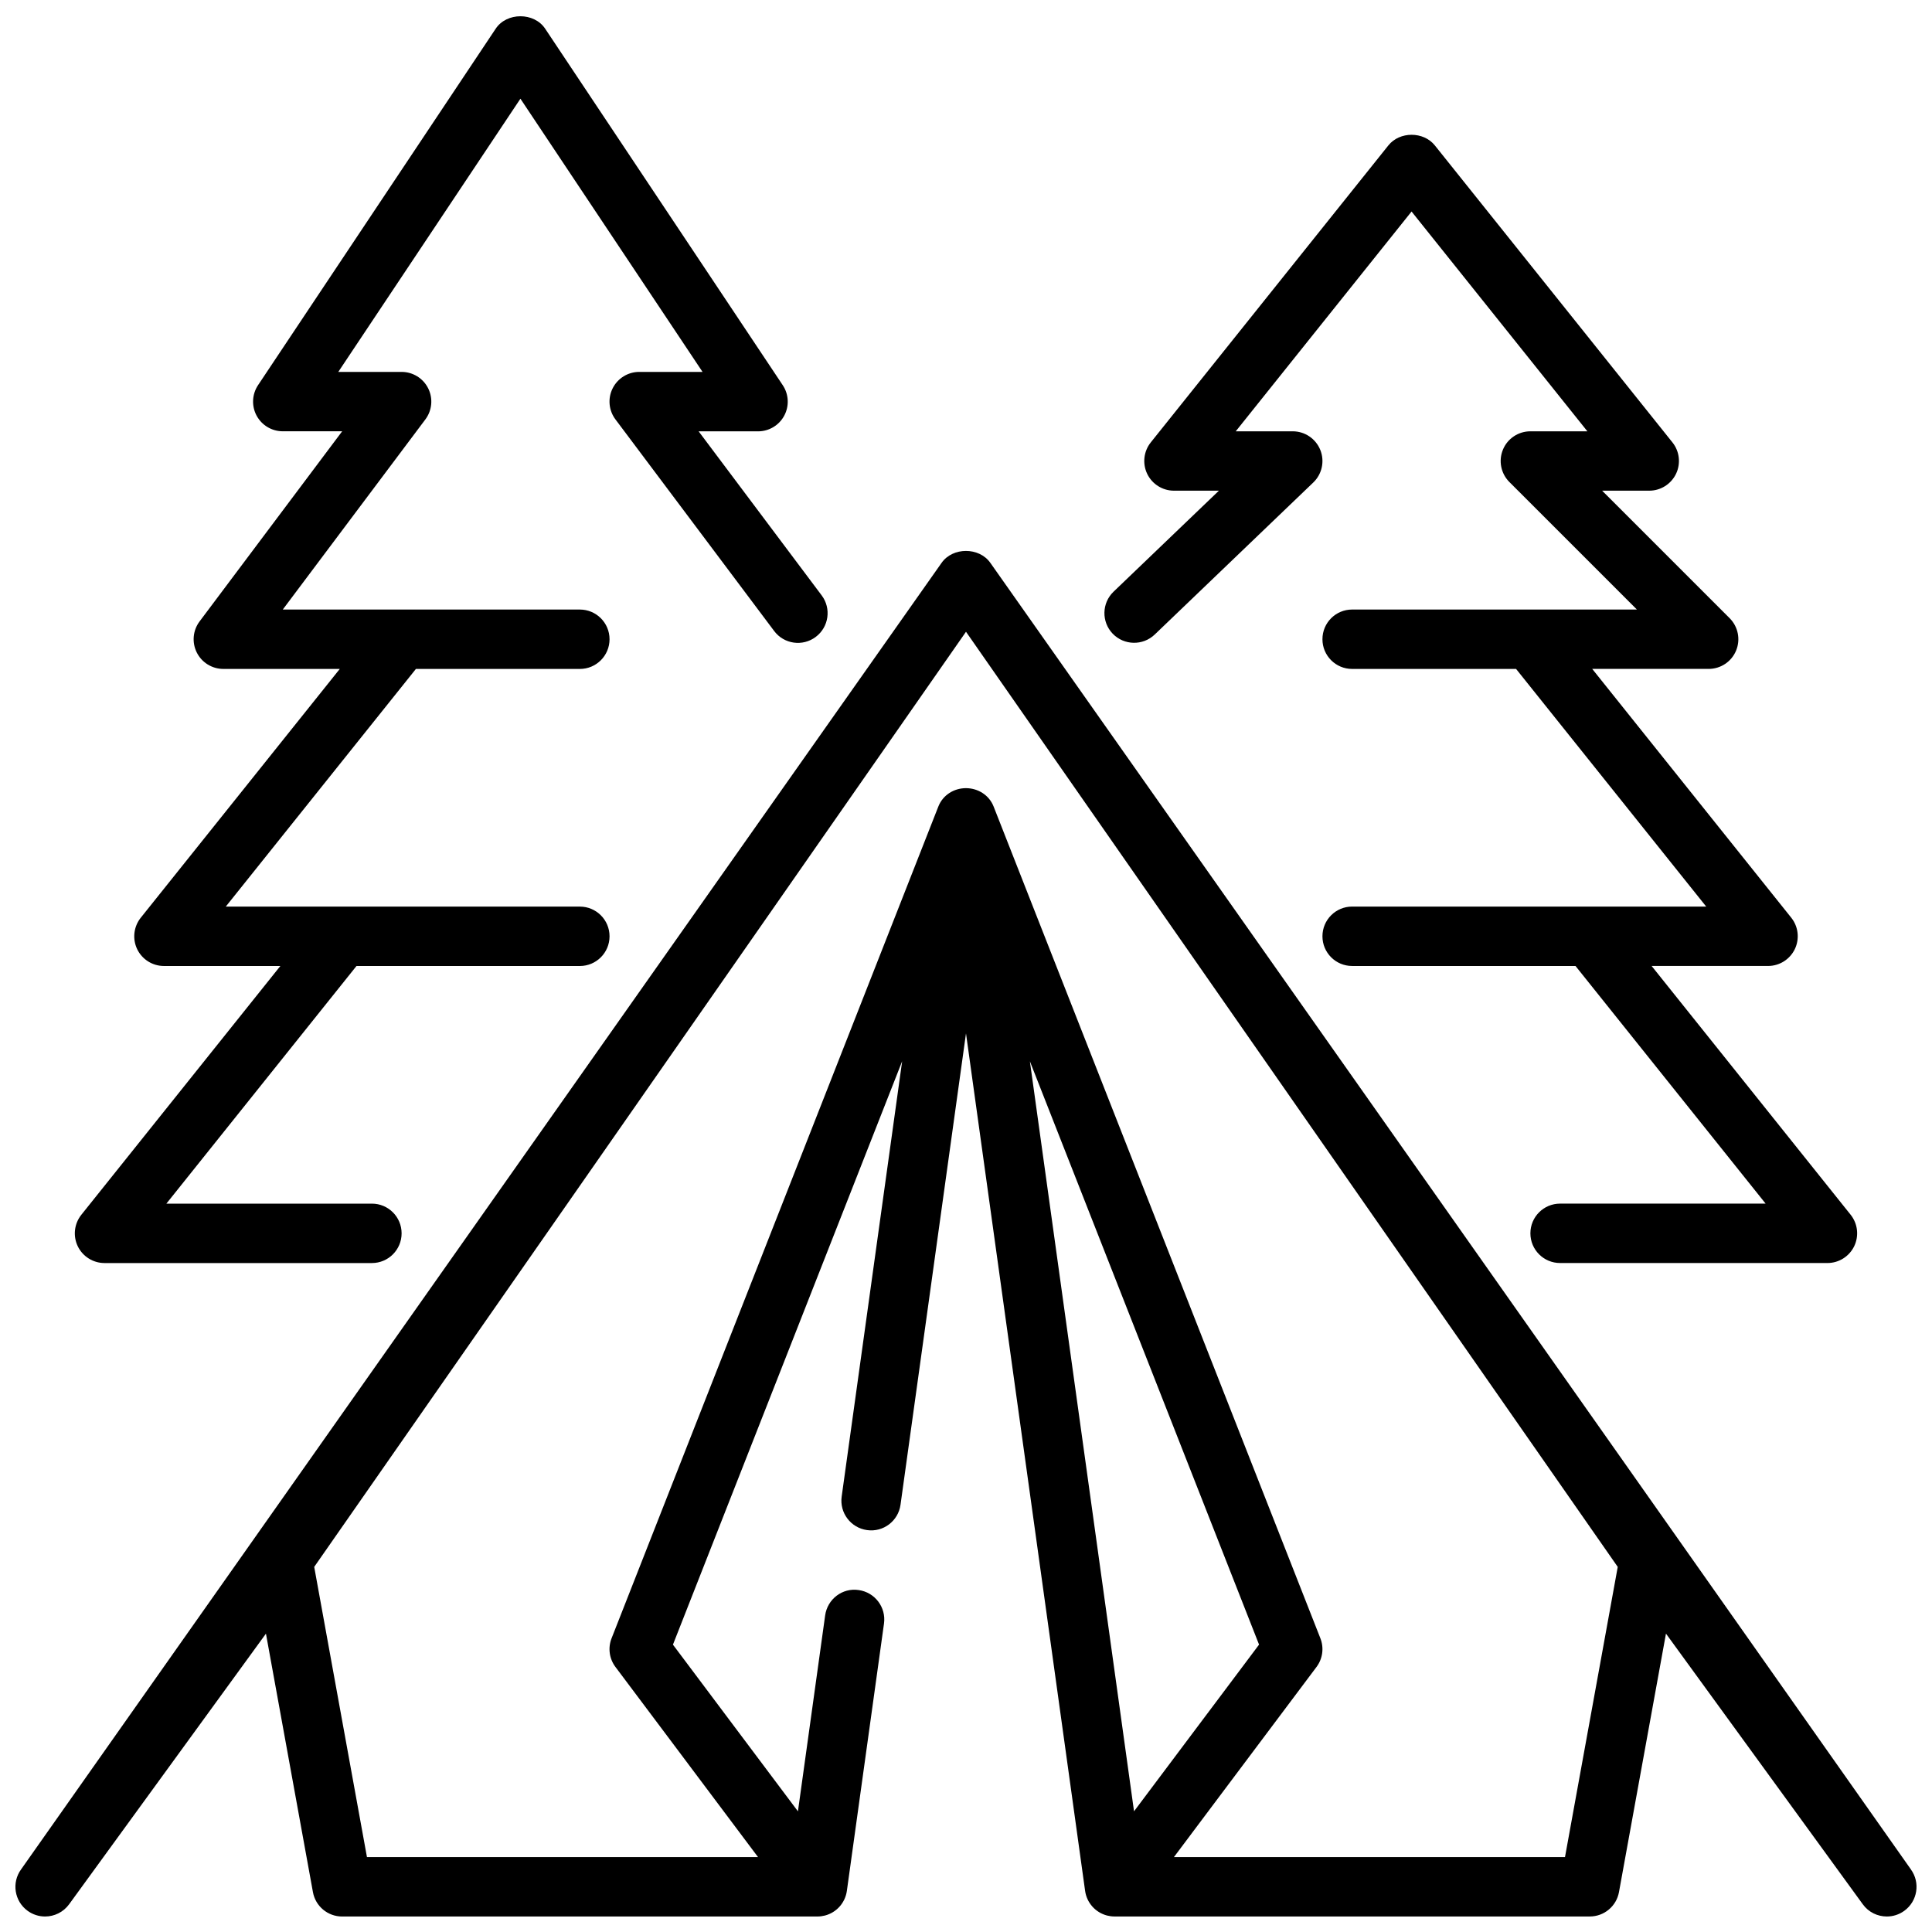
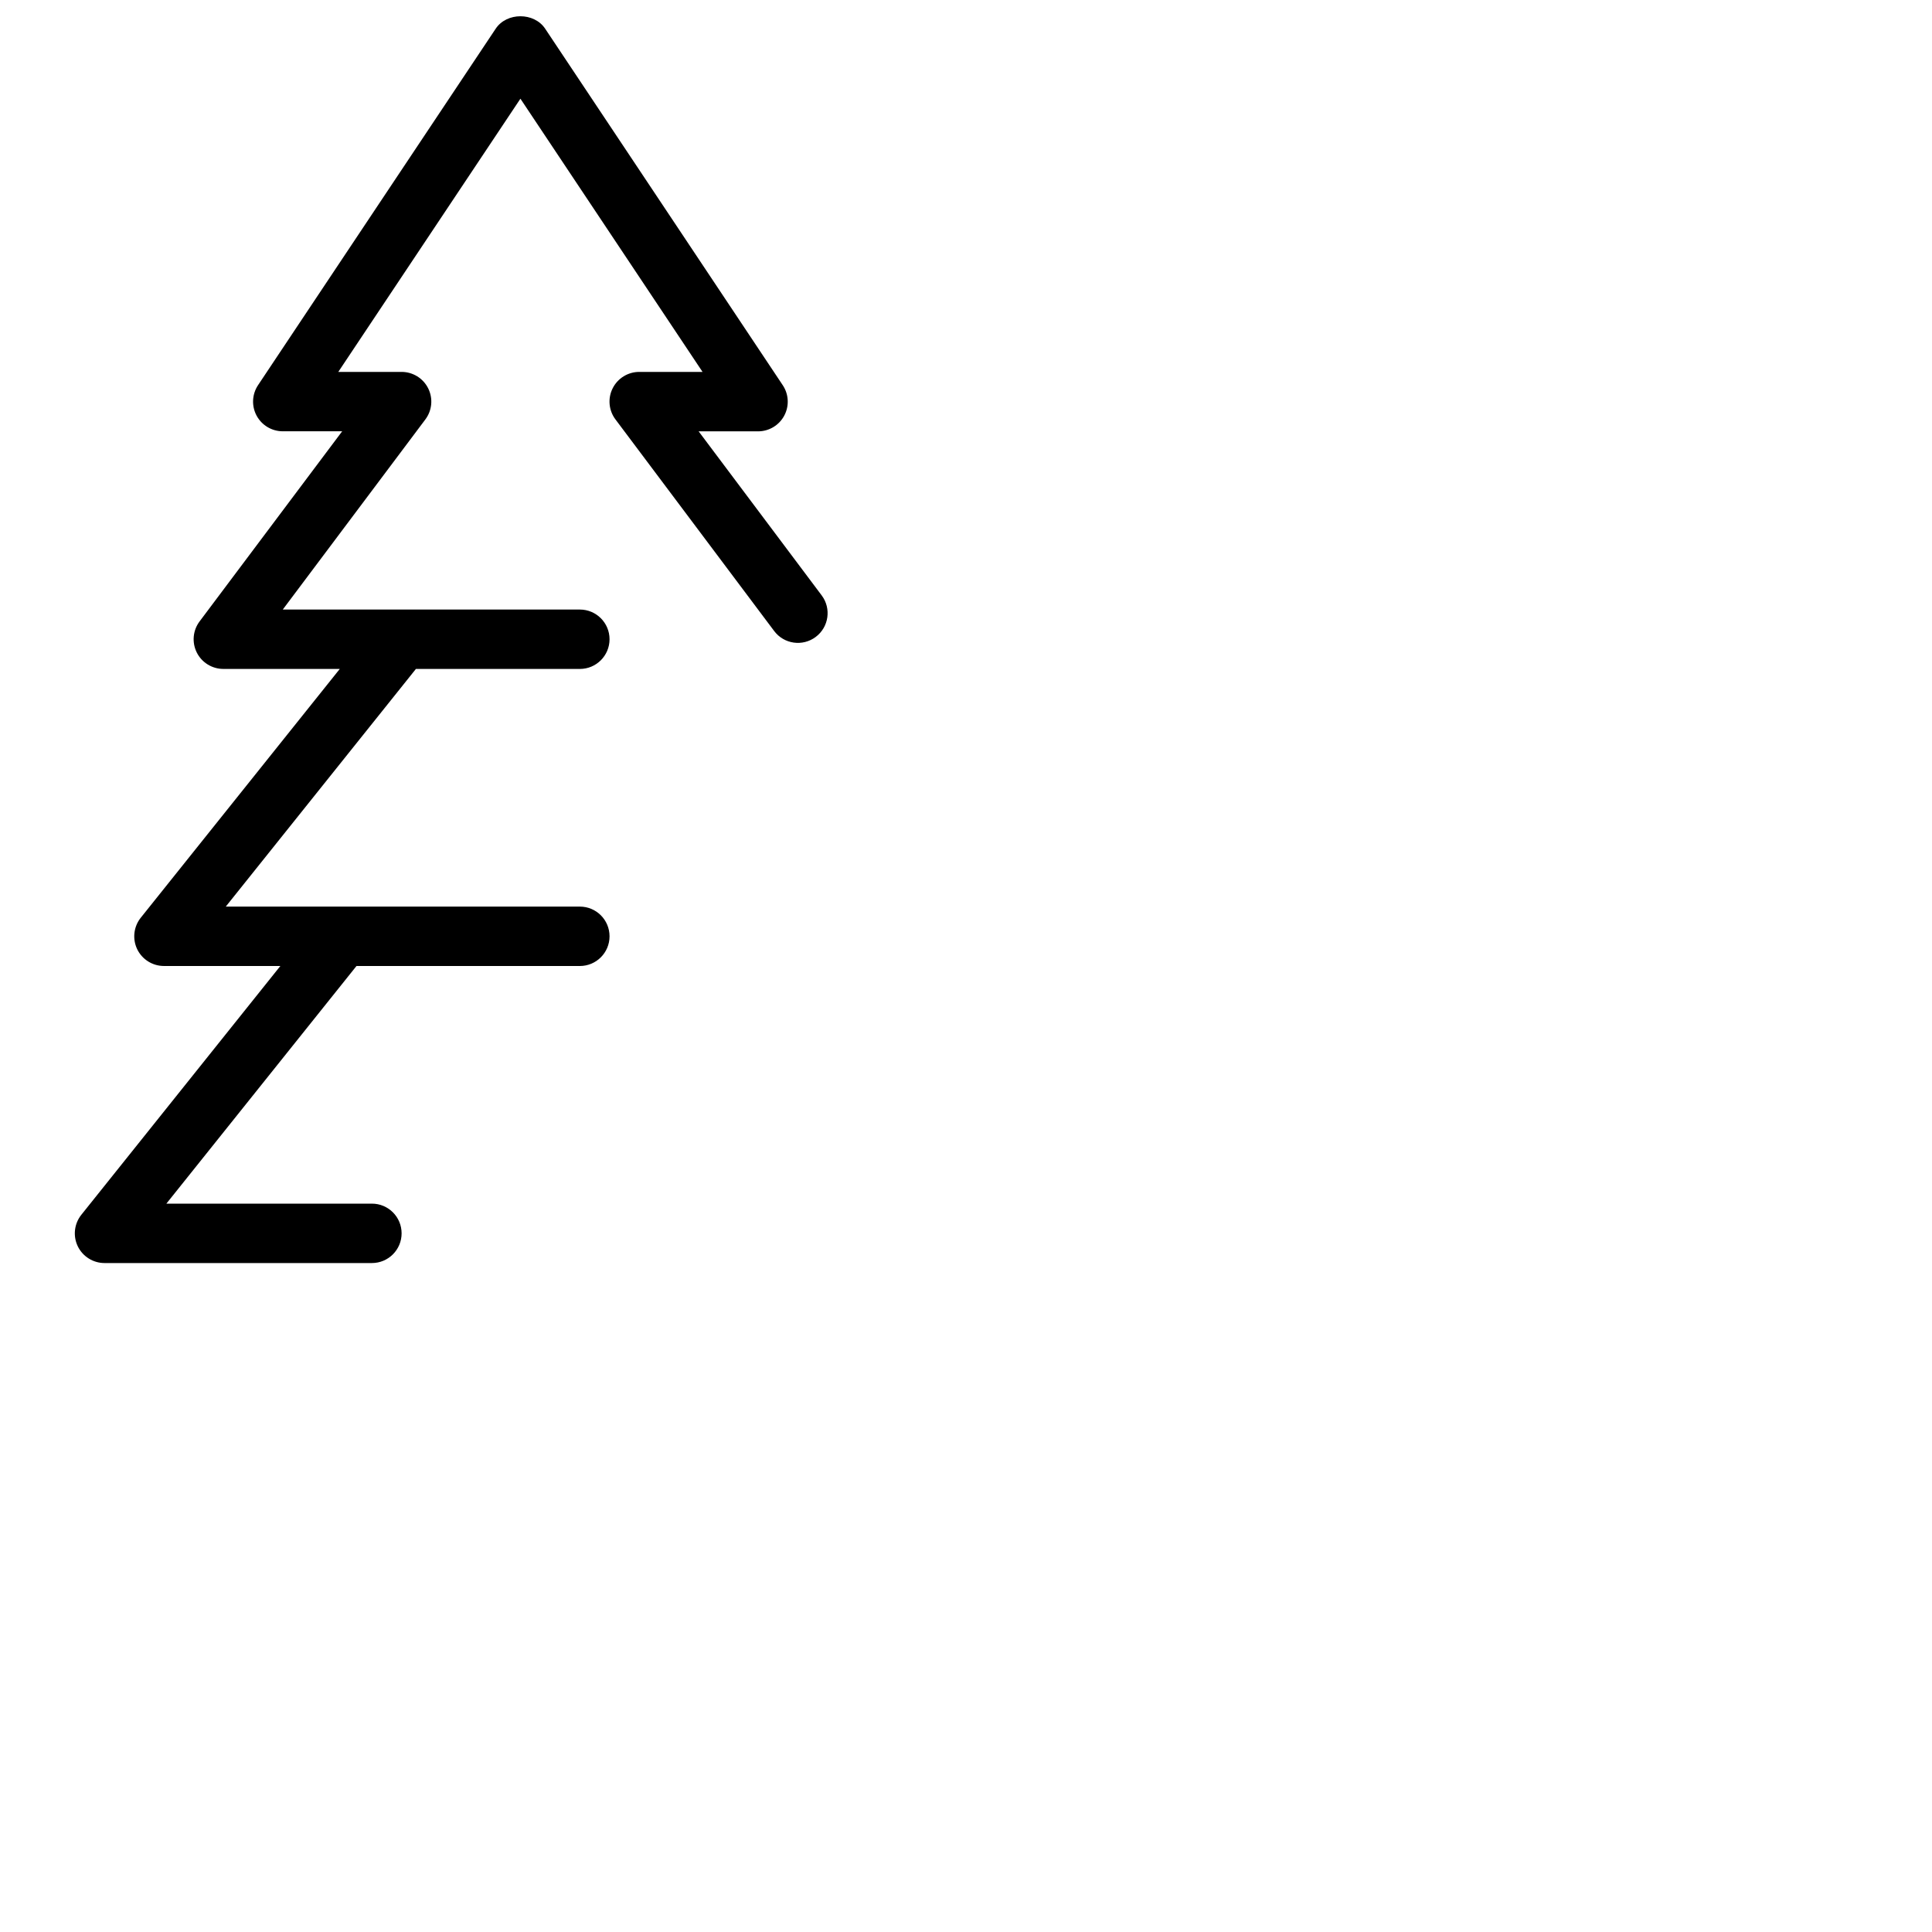
<svg xmlns="http://www.w3.org/2000/svg" width="800px" height="800px" version="1.1" viewBox="144 144 512 512">
  <defs>
    <clipPath id="b">
-       <path d="m148.09 290h503.81v361.9h-503.81z" />
-     </clipPath>
+       </clipPath>
    <clipPath id="a">
      <path d="m163 148.09h201v330.91h-201z" />
    </clipPath>
  </defs>
  <g clip-path="url(#b)">
-     <path d="m650.4 639.4-243.95-346.24c-2.945-4.211-9.973-4.211-12.918 0l-243.94 346.24c-2.559 3.512-1.777 8.438 1.73 10.988 1.402 1.016 3.023 1.504 4.621 1.504 2.434 0 4.832-1.125 6.375-3.242l52.16-71.715 12.453 68.496c0.676 3.746 3.938 6.465 7.746 6.465l125.95-0.004c0.652 0 1.316-0.086 1.969-0.25 3.094-0.797 5.391-3.379 5.832-6.535l9.84-70.848c0.598-4.305-2.41-8.281-6.715-8.879-4.312-0.652-8.281 2.41-8.879 6.715l-7.211 51.926-33.125-44.172 60.742-154.61-16.027 115.37c-0.598 4.305 2.41 8.281 6.715 8.879 4.32 0.621 8.281-2.41 8.879-6.715l17.352-124.91 31.566 227.24c0.441 3.156 2.738 5.738 5.824 6.535 0.652 0.164 1.316 0.25 1.969 0.25h125.95c3.801 0 7.062-2.723 7.738-6.465l12.453-68.496 52.16 71.723c1.535 2.125 3.938 3.242 6.375 3.242 1.605 0 3.219-0.488 4.621-1.504 3.519-2.551 4.297-7.477 1.738-10.988zm-233.48-214.17 60.742 154.61-33.133 44.172-27.605-198.79zm141.82 210.92h-103.64l37.785-50.383c1.637-2.18 2.031-5.062 1.031-7.598l-86.594-220.42c-1.203-3.07-4.164-4.871-7.328-4.879-3.164 0-6.125 1.801-7.328 4.879l-86.594 220.42c-1 2.535-0.613 5.414 1.031 7.598l37.785 50.383-103.64 0.004-13.98-76.91 172.73-247.82 172.72 247.82-13.98 76.91z" />
-   </g>
+     </g>
  <g clip-path="url(#a)">
    <path d="m171.71 478.72h70.848c4.344 0 7.871-3.519 7.871-7.871 0-4.352-3.527-7.871-7.871-7.871h-54.469l50.383-62.977h59.191c4.344 0 7.871-3.519 7.871-7.871 0-4.352-3.527-7.871-7.871-7.871l-93.828-0.004 50.383-62.977h43.445c4.344 0 7.871-3.519 7.871-7.871s-3.527-7.871-7.871-7.871h-78.723l37.785-50.383c1.793-2.387 2.078-5.574 0.746-8.242-1.332-2.668-4.062-4.352-7.047-4.352h-16.773l48.266-72.398 48.262 72.398h-16.773c-2.984 0-5.707 1.684-7.047 4.352-1.34 2.668-1.047 5.856 0.746 8.242l42.051 56.066c2.606 3.488 7.535 4.188 11.02 1.574 3.481-2.606 4.18-7.543 1.574-11.012l-32.605-43.469h15.742c2.906 0 5.574-1.598 6.941-4.156 1.371-2.559 1.219-5.668-0.395-8.078l-62.965-94.48c-2.922-4.383-10.18-4.383-13.098 0l-62.98 94.465c-1.613 2.418-1.762 5.519-0.395 8.078 1.371 2.559 4.039 4.156 6.941 4.156h15.742l-37.785 50.383c-1.793 2.387-2.078 5.574-0.746 8.242 1.332 2.668 4.062 4.352 7.047 4.352h30.852l-52.742 65.93c-1.891 2.371-2.258 5.606-0.953 8.336 1.316 2.723 4.07 4.457 7.094 4.457h30.852l-52.742 65.93c-1.891 2.371-2.258 5.606-0.953 8.336 1.316 2.723 4.07 4.457 7.094 4.457z" />
  </g>
-   <path d="m449.99 312.18 42.051-40.32c2.312-2.219 3.055-5.637 1.852-8.621s-4.094-4.938-7.305-4.938h-15.105l46.594-58.246 46.594 58.246h-15.105c-3.18 0-6.062 1.914-7.273 4.856-1.219 2.945-0.543 6.328 1.707 8.582l33.793 33.793h-75.461c-4.352 0-7.871 3.519-7.871 7.871 0 4.352 3.519 7.871 7.871 7.871h43.445l50.383 62.977h-93.828c-4.352 0-7.871 3.519-7.871 7.871 0 4.352 3.519 7.871 7.871 7.871h59.191l50.383 62.977h-54.465c-4.352 0-7.871 3.519-7.871 7.871 0 4.352 3.519 7.871 7.871 7.871h70.848c3.031 0 5.777-1.738 7.094-4.457 1.309-2.731 0.945-5.969-0.945-8.336l-52.742-65.93h30.852c3.031 0 5.777-1.738 7.094-4.457 1.309-2.731 0.945-5.969-0.945-8.336l-52.742-65.93h30.852c3.18 0 6.062-1.914 7.273-4.856 1.219-2.945 0.543-6.328-1.707-8.582l-33.793-33.793h12.484c3.031 0 5.777-1.738 7.094-4.457 1.309-2.731 0.945-5.969-0.945-8.336l-62.977-78.719c-3-3.738-9.305-3.738-12.297 0l-62.977 78.719c-1.891 2.371-2.25 5.606-0.945 8.336 1.316 2.723 4.07 4.457 7.094 4.457h11.91l-27.922 26.766c-3.133 3.008-3.242 7.996-0.227 11.133 3.016 3.125 7.988 3.227 11.133 0.227z" />
</svg>